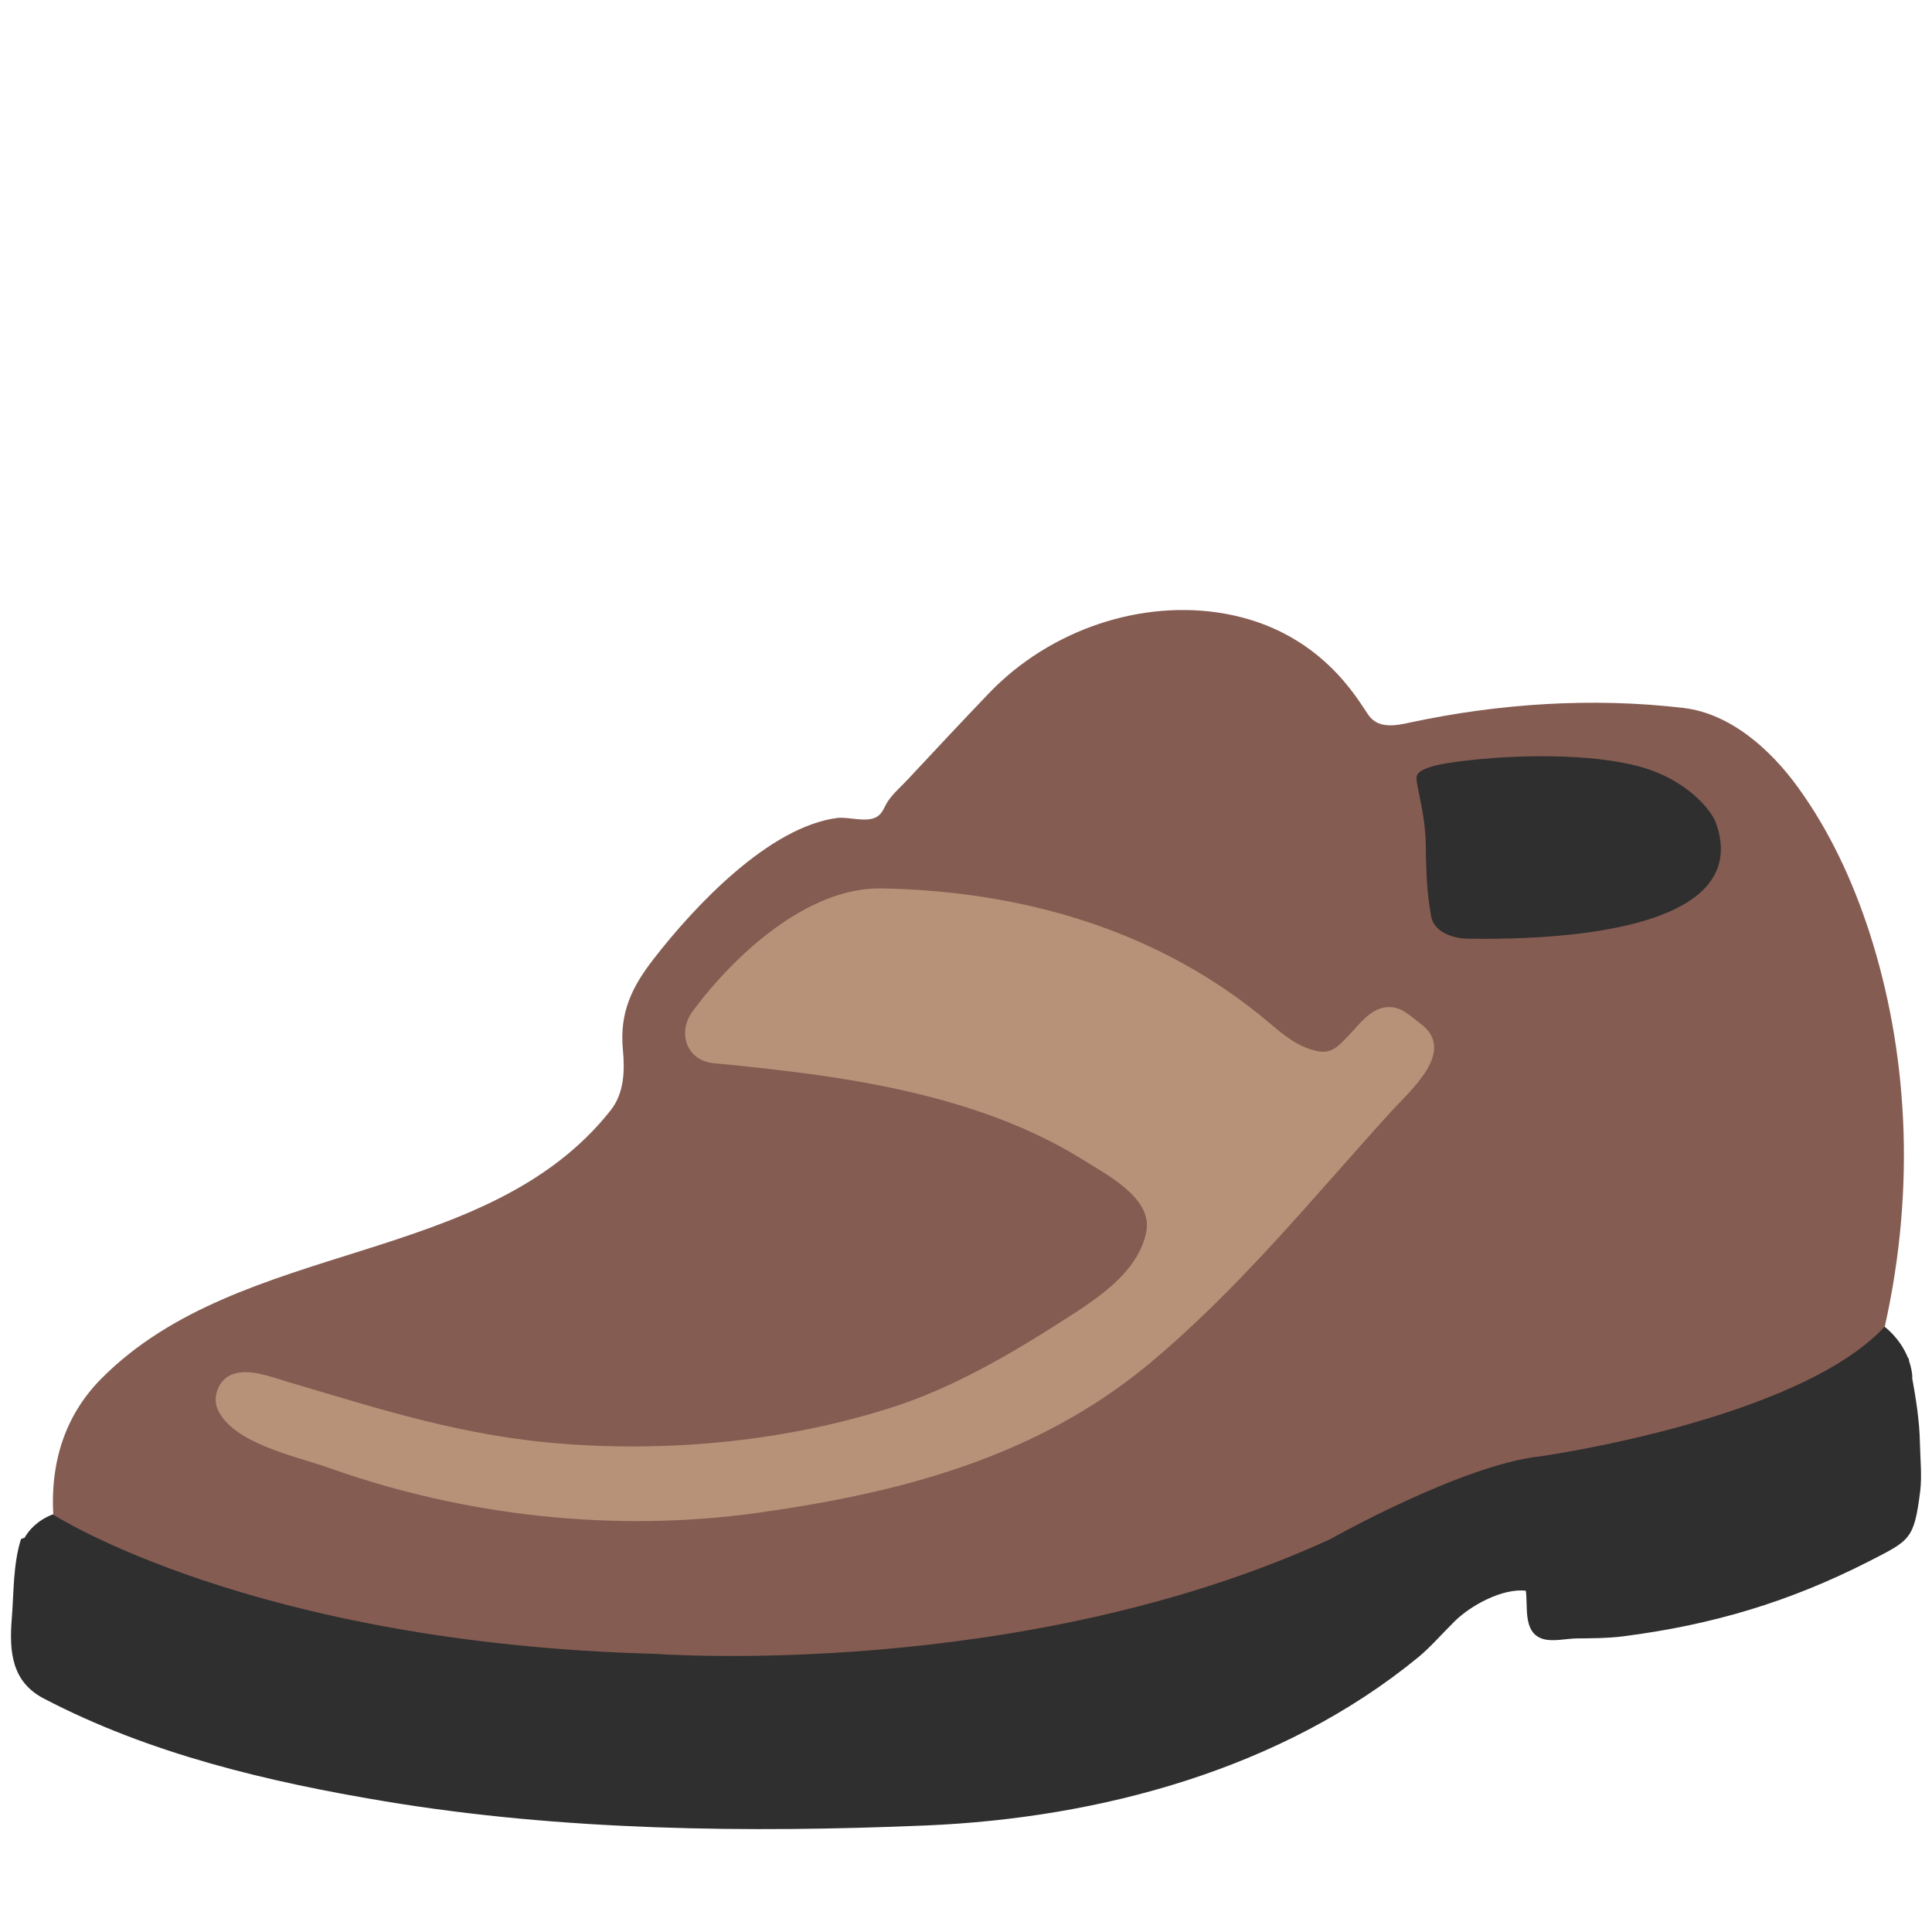
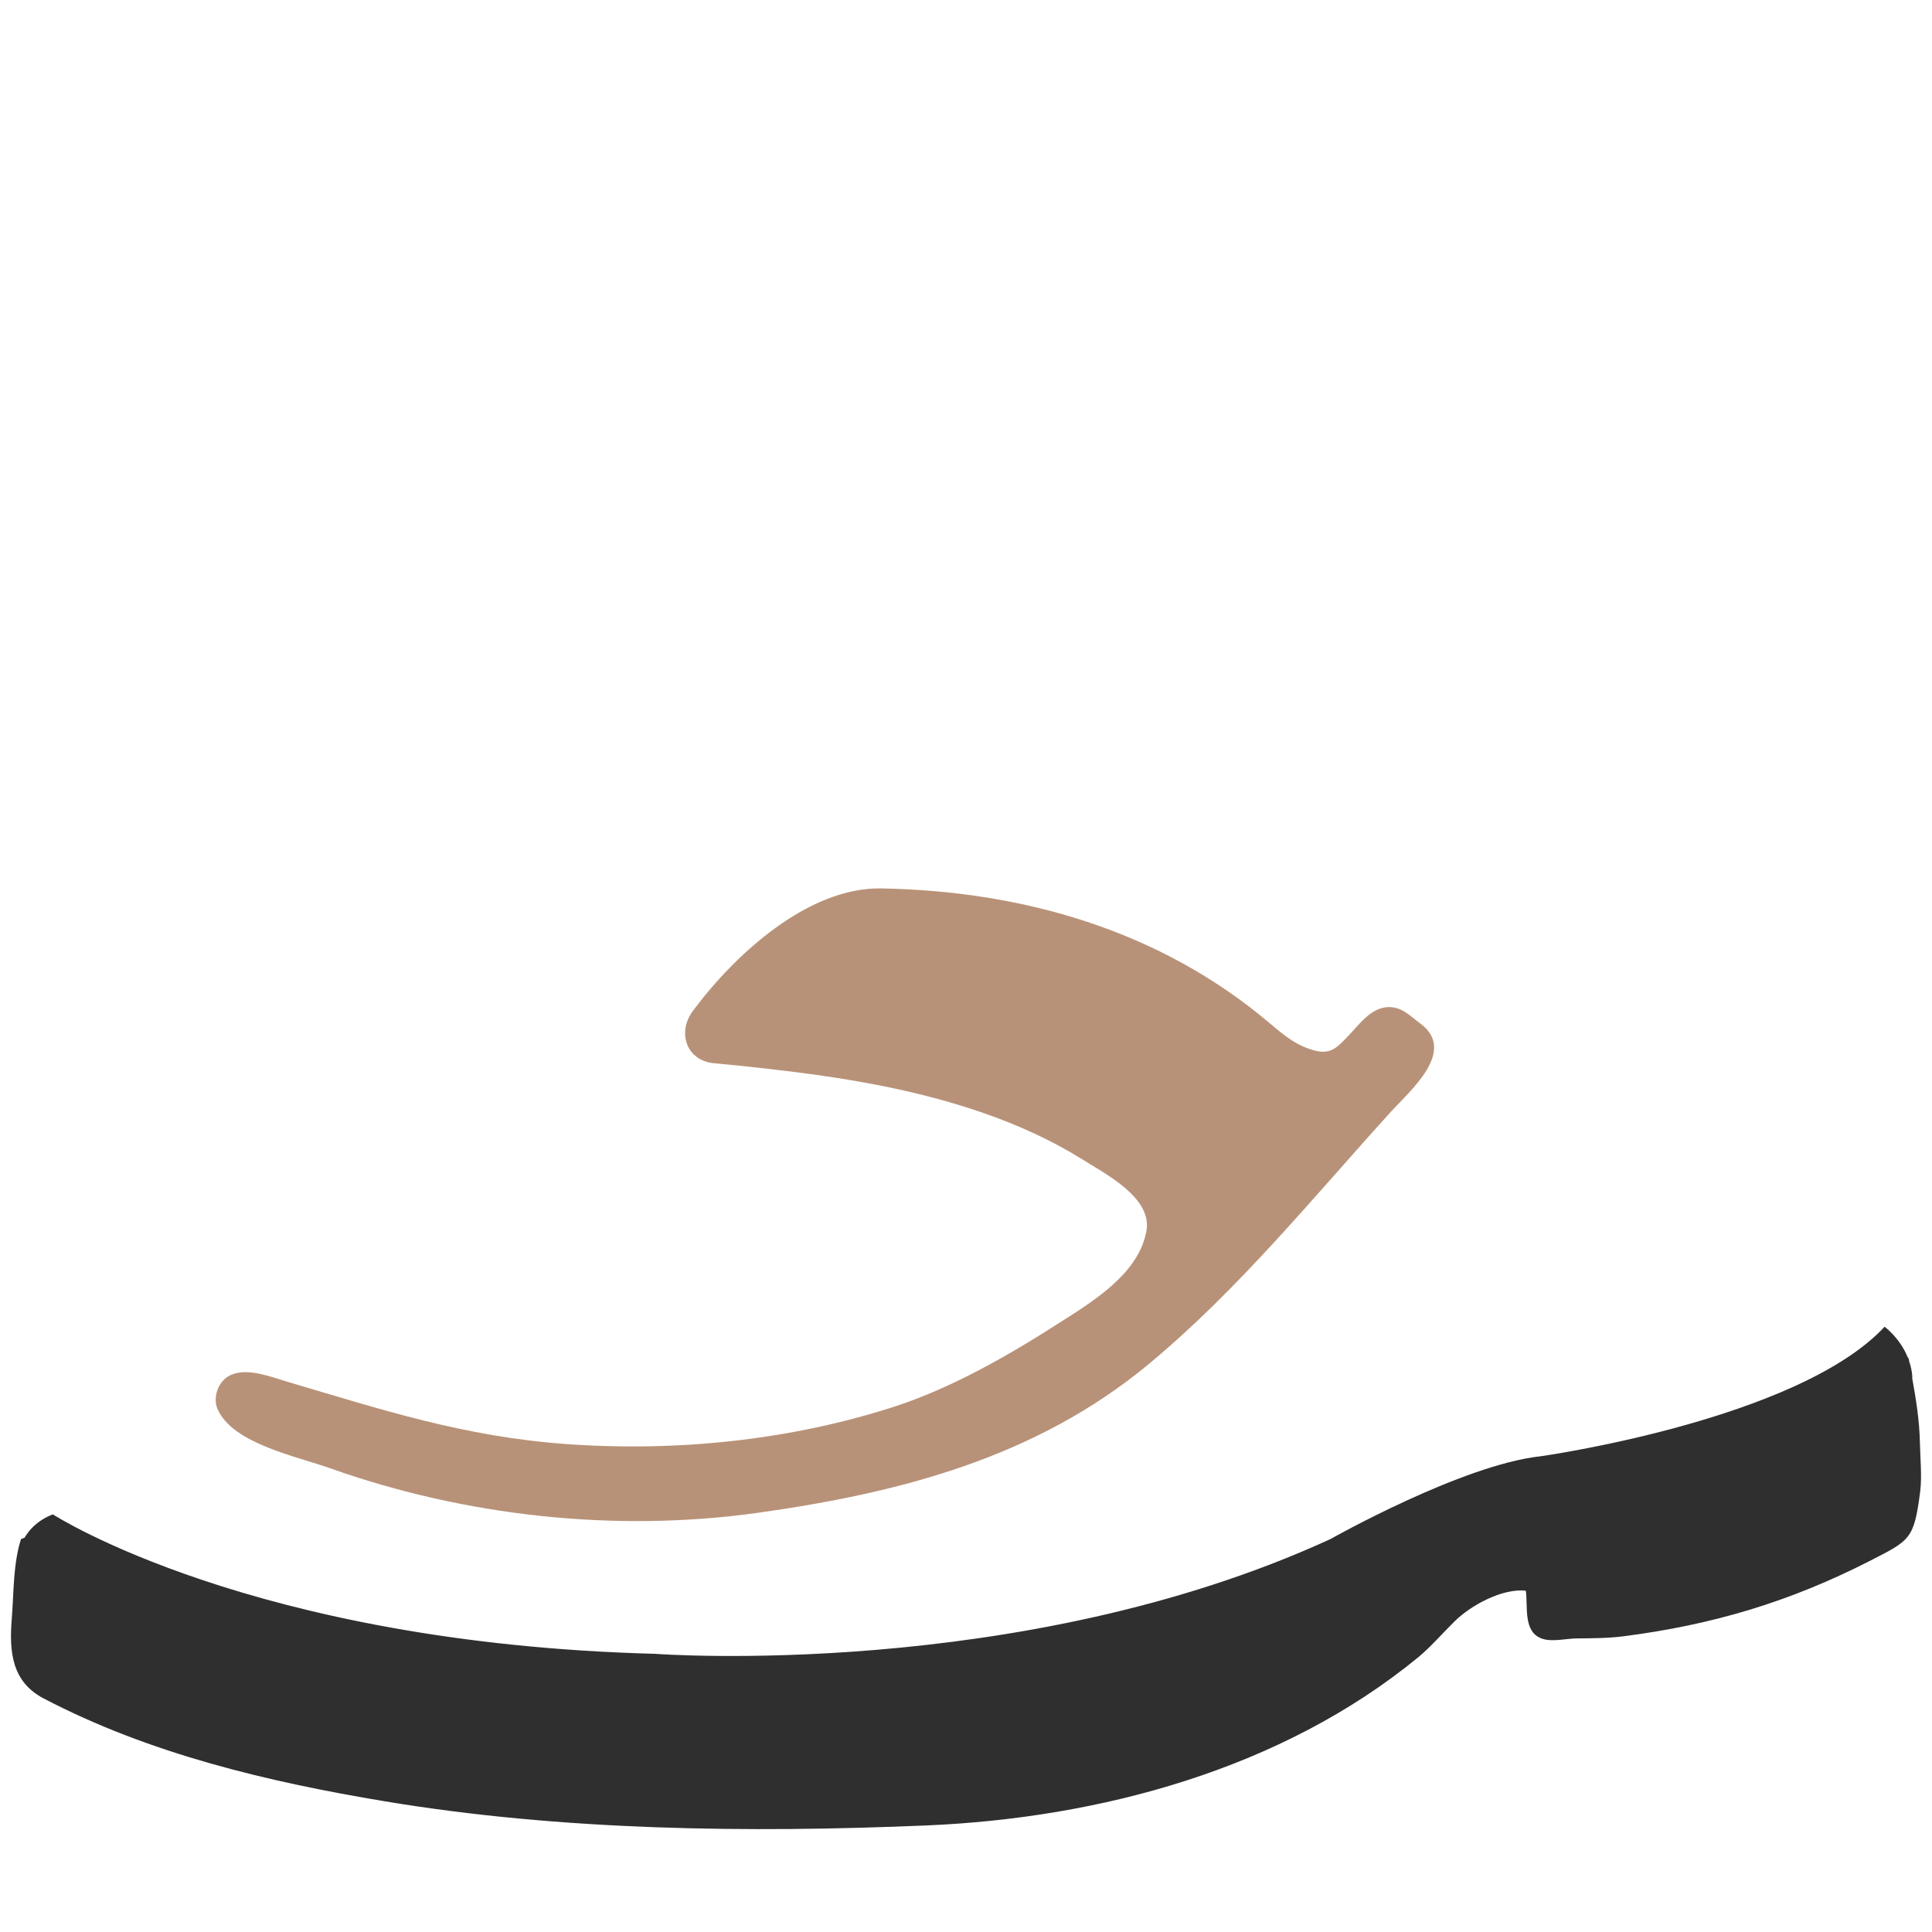
<svg xmlns="http://www.w3.org/2000/svg" version="1.1" id="レイヤー_1" x="0px" y="0px" width="128px" height="128px" viewBox="0 0 128 128" enable-background="new 0 0 128 128" xml:space="preserve">
  <g>
    <g>
      <g>
-         <path fill="#855C52" d="M12.53,105.85c3.97,0.8,7.98,1.51,11.96,2.26c17.87,3.36,38.8,5.91,55.82-1.12     c6.63-2.74,11.11-6.53,18.24-7.88c5.54-1.06,11.12-2.08,16.45-4c3.56-1.29,8.93-2.99,9.87-7.21c2.11-9.43,1.46-18.43-1-26.08     c-1.11-3.43-2.64-6.75-4.76-9.67c-1.82-2.51-4.48-4.89-7.6-5.25c-5.97-0.7-12.15-0.3-18.05,0.96c-0.99,0.22-2.14,0.45-2.8-0.49     c-0.7-0.99-3.15-5.55-9.44-6.7c-5.53-1.01-11.64,1.02-15.7,5.26c-1.8,1.88-3.57,3.77-5.35,5.68c-0.44,0.48-1,0.95-1.36,1.5     c-0.23,0.36-0.32,0.73-0.66,0.97c-0.69,0.47-1.89,0.02-2.66,0.11c-4.52,0.57-9.46,5.83-12.16,9.31c-1.46,1.87-2.3,3.58-2.06,6.07     c0.13,1.39,0.08,2.87-0.82,4c-8.23,10.4-24.44,8.44-33.71,17.74c-2.29,2.3-3.42,5.32-3.21,9.09c0.22,3.87,3.82,4.36,7.07,5.06     C11.24,105.58,11.88,105.71,12.53,105.85z" />
        <path fill="#2F2F2F" d="M127.2,95.6c-0.03-1.48-0.26-2.91-0.52-4.34l0.02-0.01c-0.02-0.38-0.1-0.73-0.21-1.05     c-0.01-0.05-0.02-0.11-0.03-0.17c-0.02-0.04-0.05-0.09-0.08-0.13c-0.52-1.27-1.52-2-1.52-2c-5.76,6.19-22.78,8.58-22.78,8.58     c-5.22,0.56-13.94,5.49-13.94,5.49c-20.54,9.43-44.74,7.6-44.74,7.6c-26.73-0.7-39.9-9.24-39.9-9.24     c-1.05,0.41-1.59,1.06-1.88,1.56H1.61c-0.09,0.02-0.15,0.05-0.22,0.08c-0.53,1.68-0.47,3.55-0.61,5.27     c-0.18,2.21,0.01,4.18,2.1,5.28c7.01,3.67,14.86,5.53,22.61,6.82c11.7,1.95,24.07,2.1,35.9,1.6     c11.46-0.49,23.51-3.71,32.57-11.14c0.78-0.64,1.58-1.56,2.42-2.39c1.06-1.05,3.17-2.2,4.71-2.02c0.15,1.04-0.2,2.72,1.06,3.17     c0.66,0.24,1.61,0,2.29-0.01c1.04-0.01,2.07-0.01,3.11-0.14c5.91-0.76,11-2.28,16.28-4.97c2.74-1.4,2.98-1.45,3.39-4.65     C127.34,97.78,127.22,96.61,127.2,95.6z" />
      </g>
      <path fill="#B89278" d="M15.38,91.06c1.09-0.43,2.57,0.16,3.61,0.47c6.3,1.86,11.73,3.65,18.5,4.14    c7.29,0.53,14.81-0.24,21.68-2.45c3.8-1.22,7.57-3.37,11-5.57c2.17-1.39,5.25-3.22,5.78-6.07c0.42-2.22-2.69-3.79-4.26-4.78    c-2.06-1.28-4.28-2.28-6.56-3.07c-4.61-1.6-9.46-2.38-14.27-2.92c-1.19-0.14-2.38-0.26-3.57-0.37c-1.81-0.17-2.45-2.04-1.38-3.47    c2.8-3.77,7.65-8.2,12.49-8.11c9.32,0.17,18.46,2.75,25.78,8.98c0.96,0.81,1.79,1.49,3.01,1.78c1.05,0.26,1.51-0.34,2.24-1.1    c0.35-0.37,0.7-0.8,1.1-1.15c0.38-0.33,0.8-0.58,1.32-0.64c0.98-0.09,1.53,0.55,2.25,1.08c2.45,1.81-0.66,4.43-1.96,5.86    c-5.21,5.74-10.07,11.75-16.04,16.71c-7.48,6.2-16.49,8.53-25.91,9.85c-9.46,1.32-19.39,0.21-28.28-2.94    c-2.33-0.83-6.47-1.64-7.49-3.92C14.06,92.57,14.47,91.4,15.38,91.06z" />
    </g>
-     <path fill="#2F2F2F" d="M93.87,51.39c0.22-0.62,2.06-0.89,4.14-1.09c2.32-0.23,7.29-0.45,10.73,0.52c3,0.85,4.63,2.82,4.95,3.71   c0.8,2.27,0.04,3.87-1.53,5c-3.79,2.72-12.25,2.7-14.94,2.66c-0.98-0.02-2.24-0.44-2.41-1.52c-0.16-0.99-0.32-1.83-0.35-4.71   C94.43,53.71,93.72,51.82,93.87,51.39z" />
  </g>
</svg>